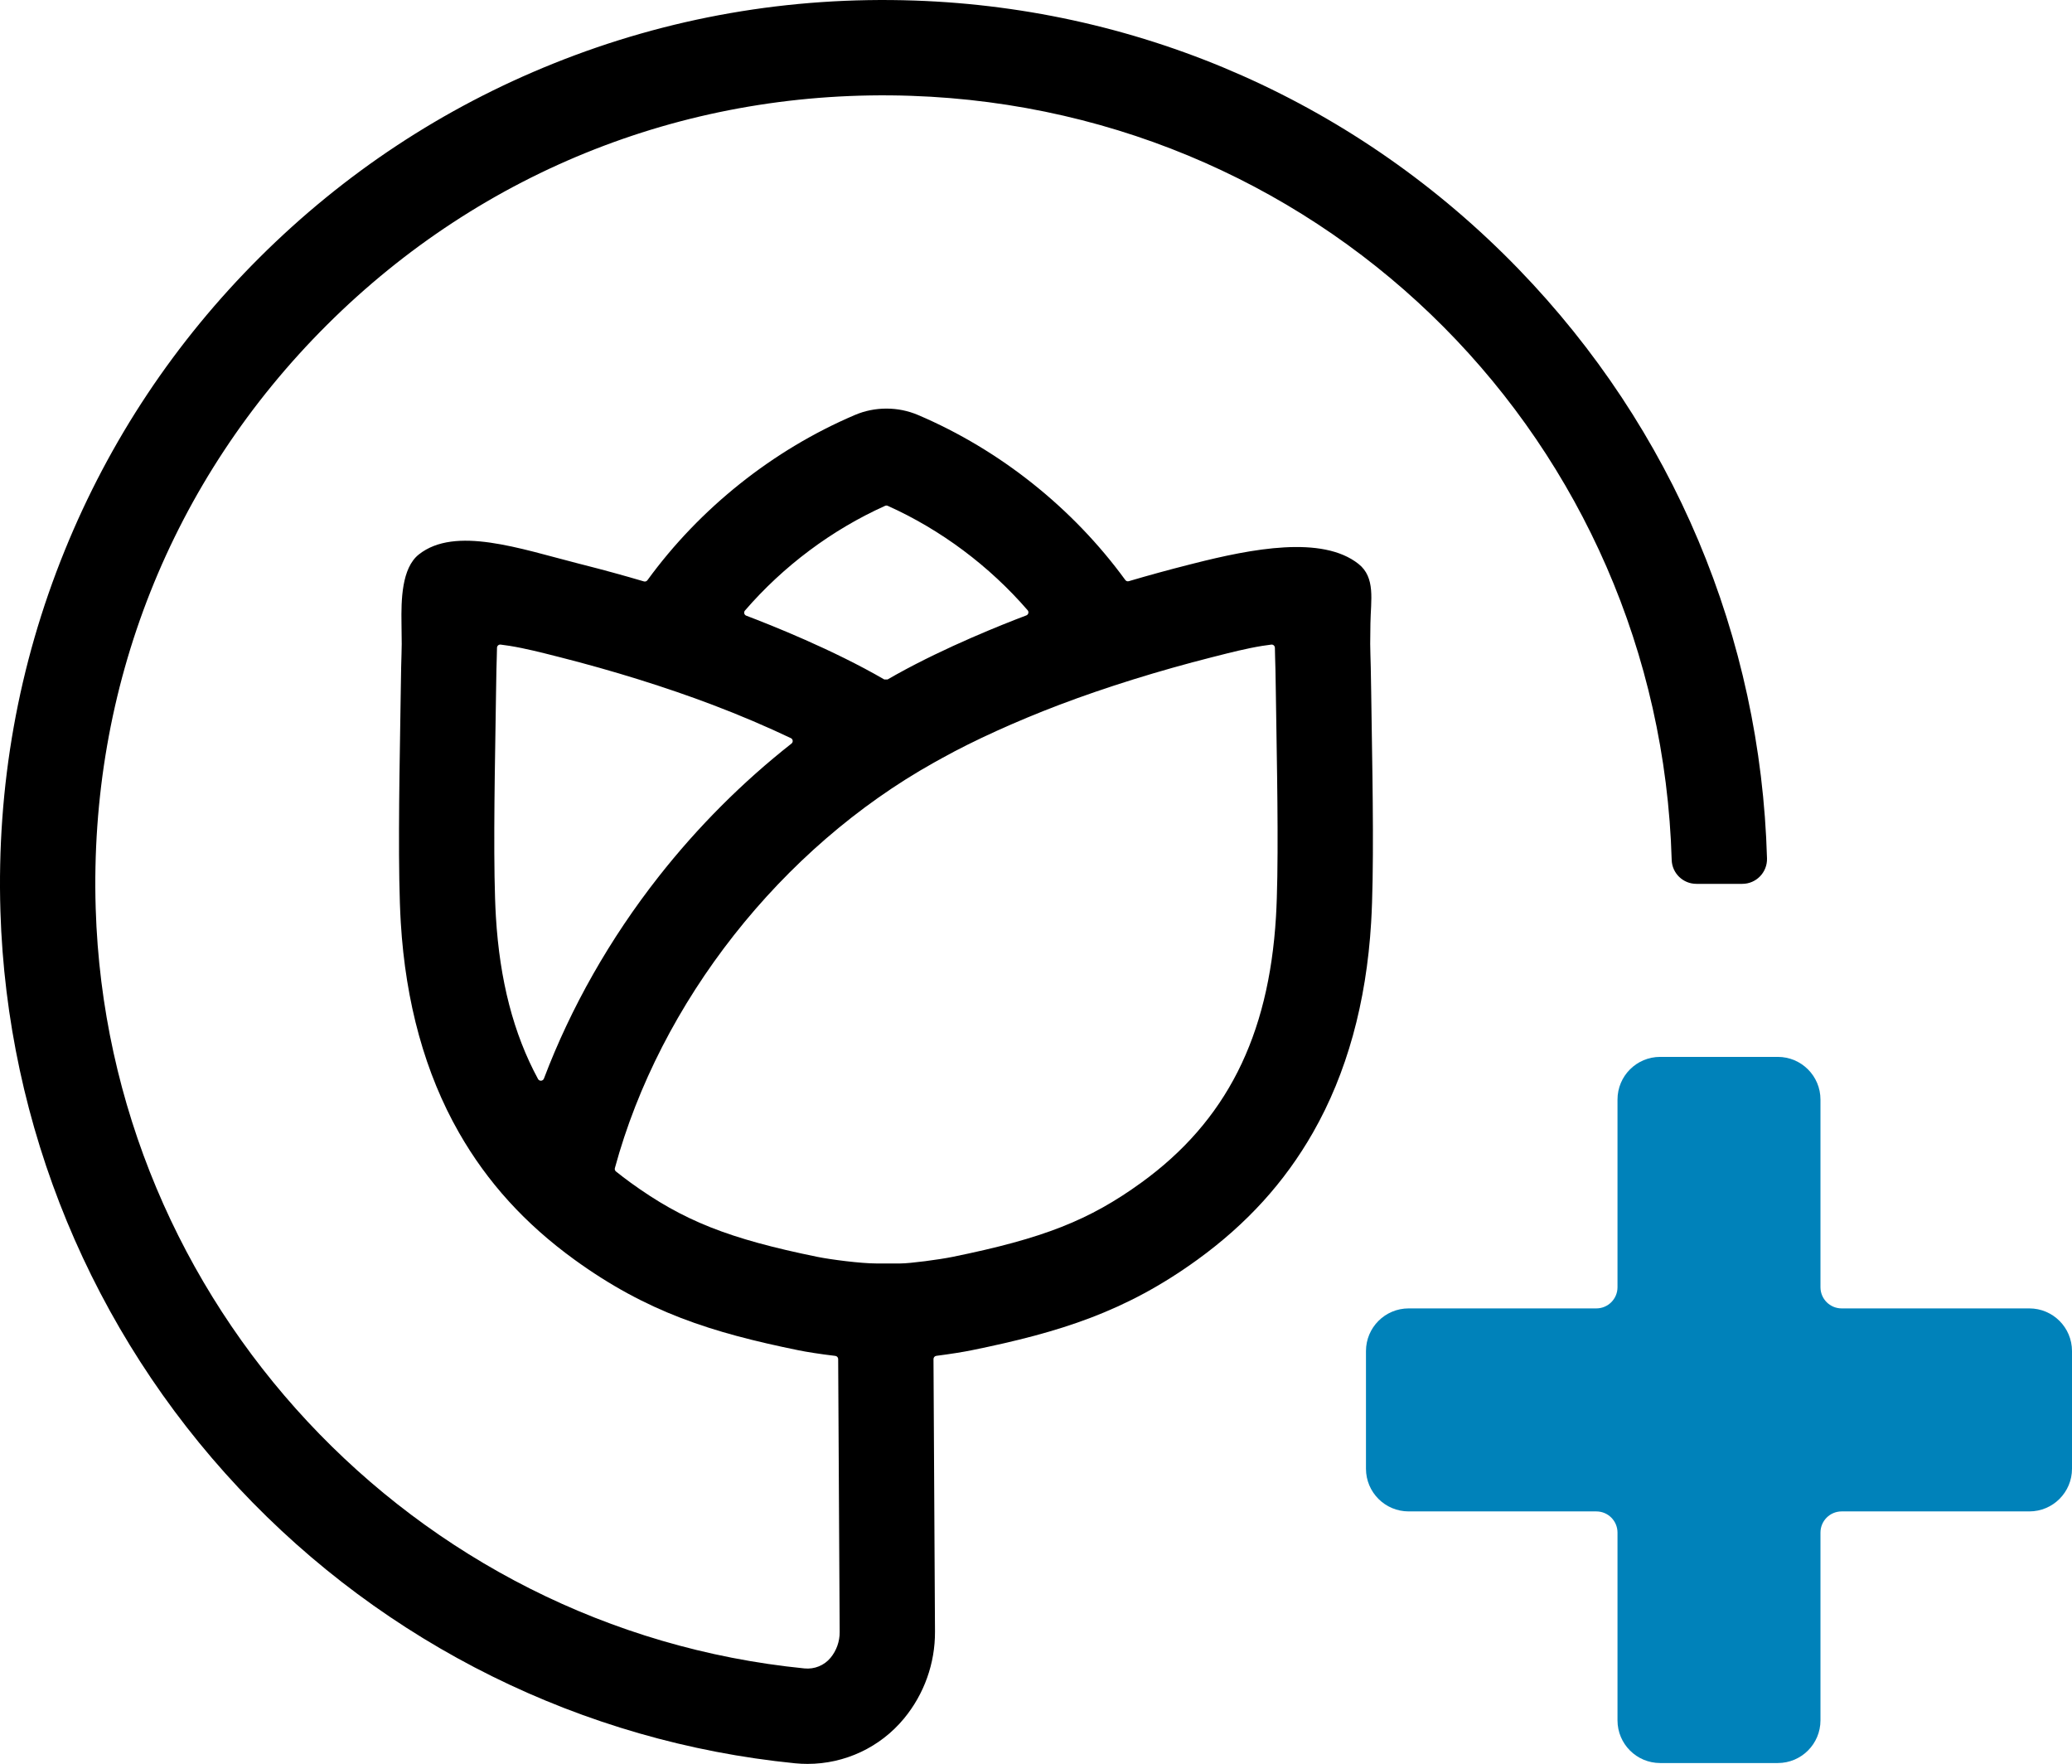
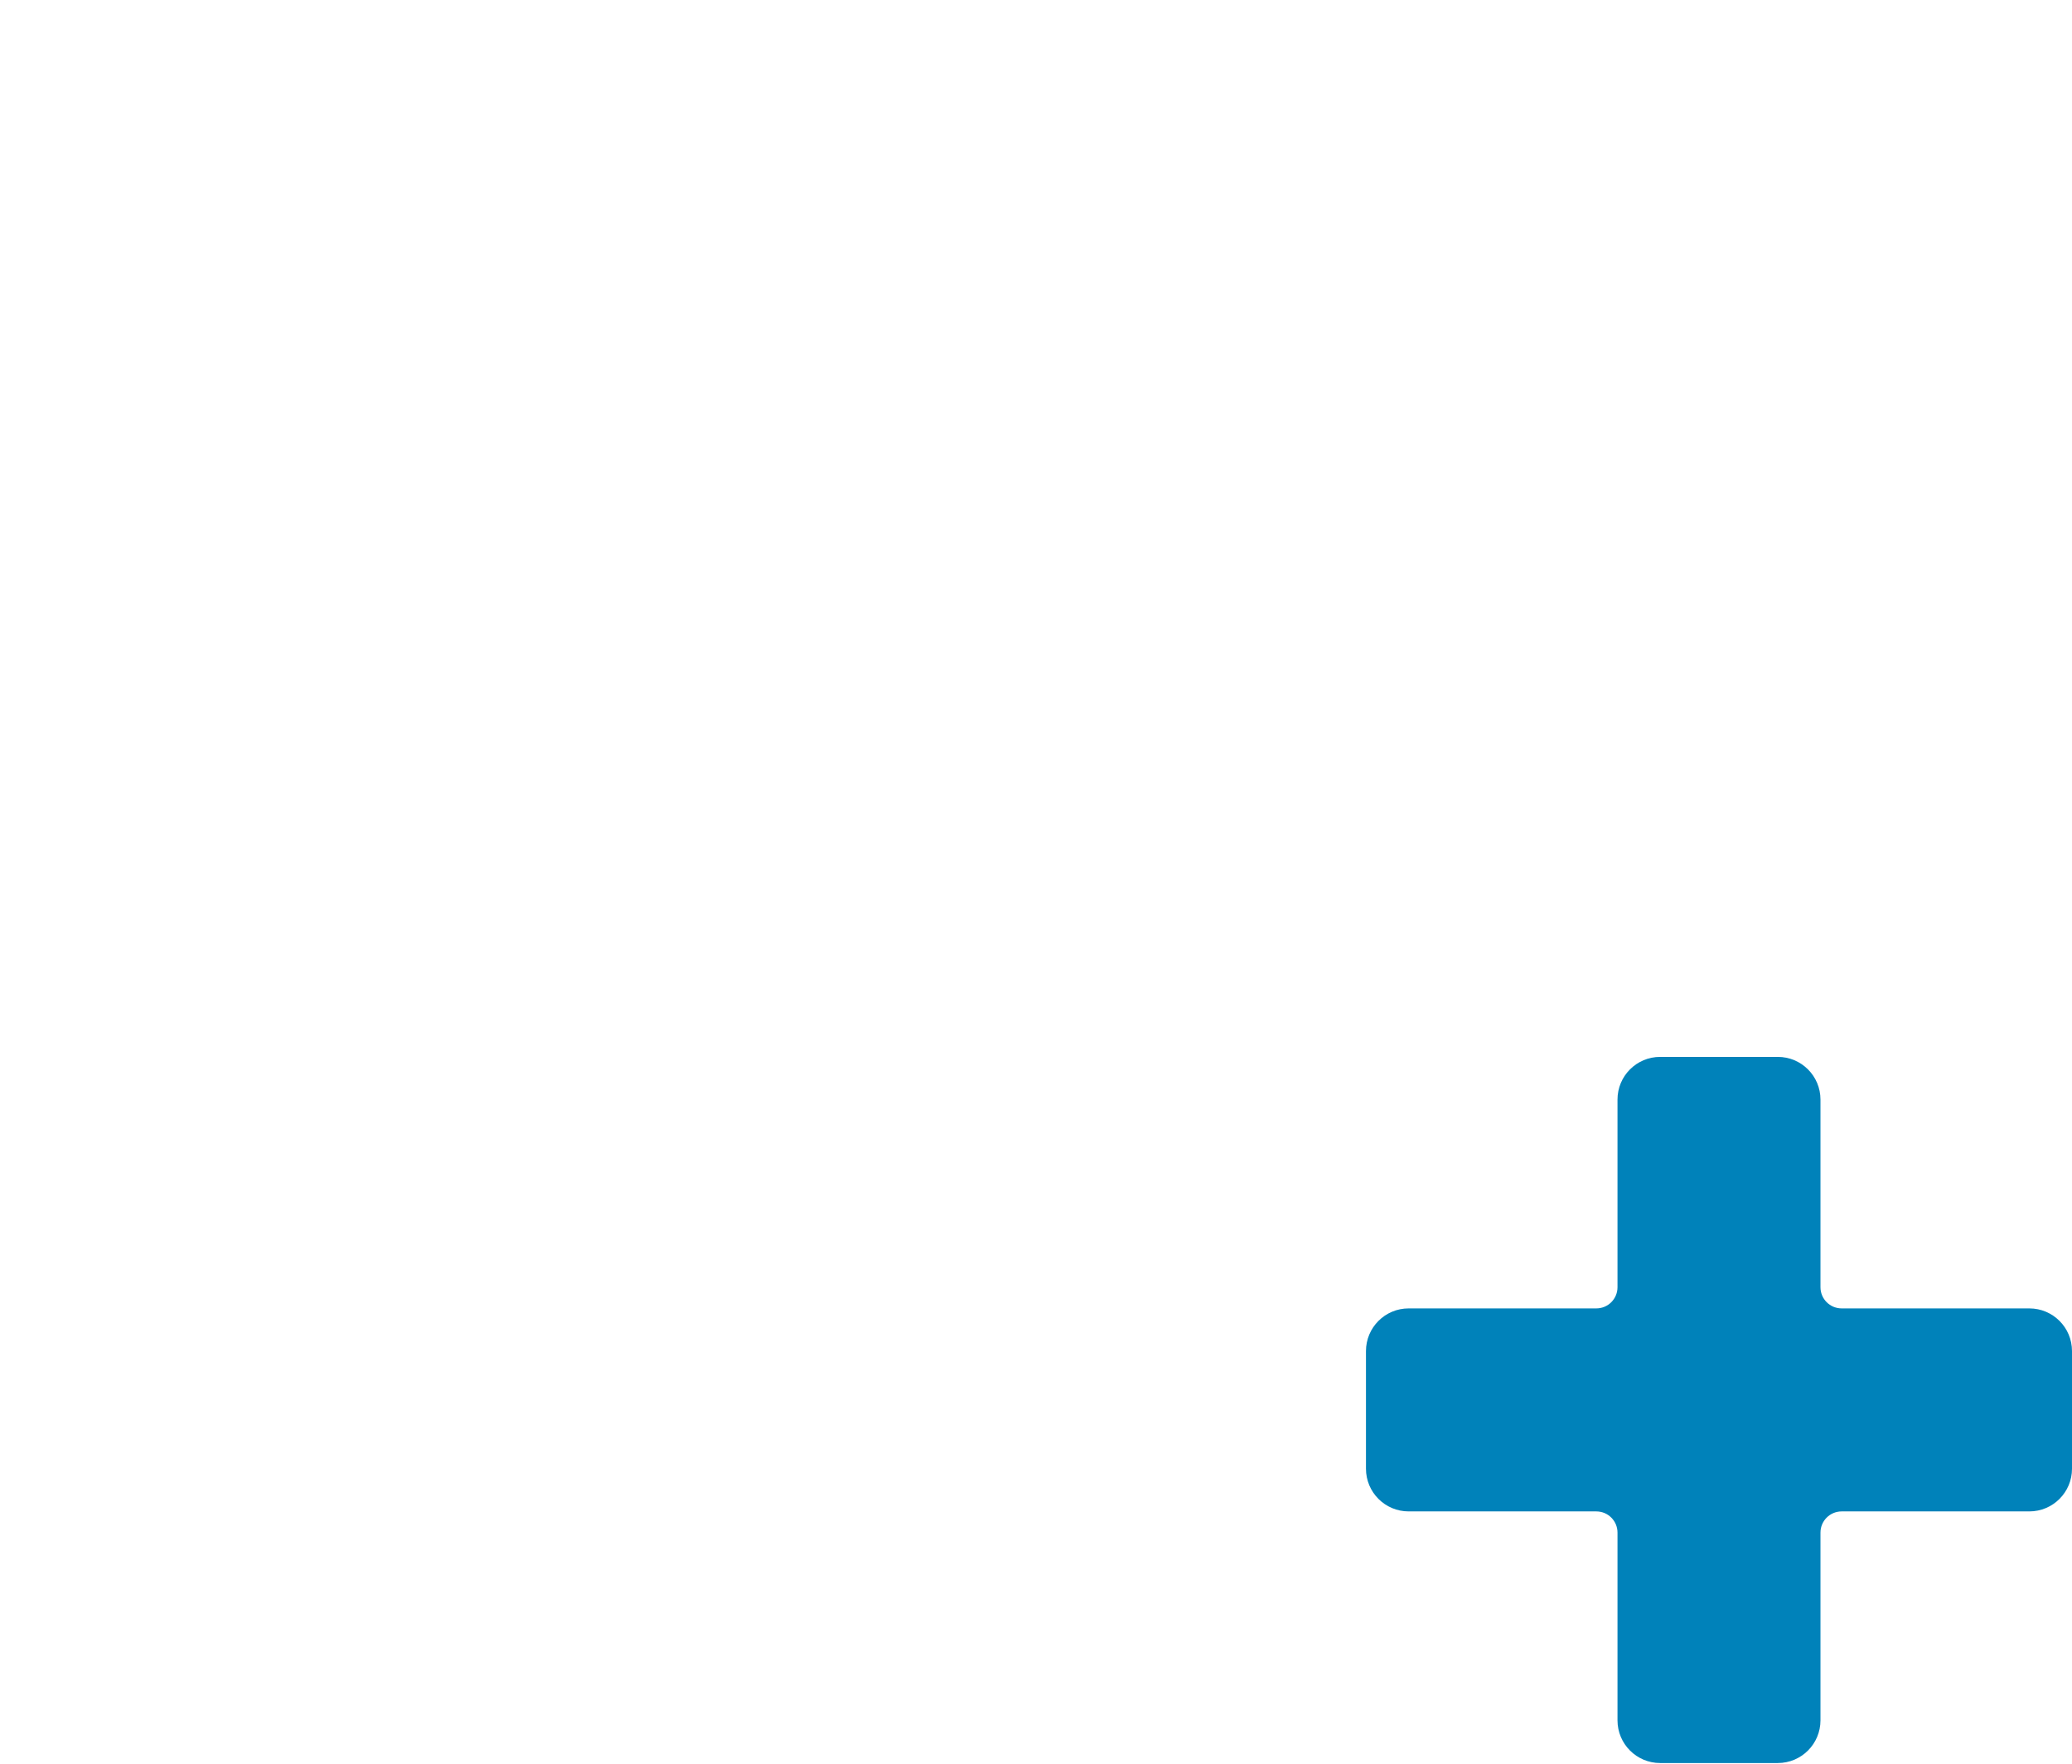
<svg xmlns="http://www.w3.org/2000/svg" id="Logo" viewBox="0 0 1173.87 999.14">
  <defs>
    <style>      .cls-1 {        fill: #0082ba;      }    </style>
  </defs>
  <g id="Rose">
-     <path d="M860.34,152.43C769.67,58.78,648.12,4.76,518.08.31c-70.76-2.42-139.55,9.57-204.46,35.65-62.56,25.13-118.58,62.09-166.52,109.85-47.93,47.75-85.09,103.63-110.45,166.08C10.33,376.68-1.92,445.43.24,516.19c3.72,121.73,51.67,237.76,135.03,326.71,82.96,88.53,194.88,143.9,315.12,155.89,2.39.24,4.76.35,7.12.35,21.06,0,41.1-9.32,54.65-25.71,11.42-13.82,17.65-31.29,17.55-49.2l-.85-154.4c0-.93.69-1.71,1.61-1.83,7.88-1,15.5-2.24,19.9-3.14,50.36-10.25,87.45-21.93,127.99-51.3,27.97-20.27,49.39-43.83,65.5-72.04,19.13-33.49,30.21-73.5,32.94-118.94,1.68-27.94.89-76.14.32-111.33-.11-7.18-.22-13.75-.29-19.38-.17-12.52-.33-17.76-.44-21.23-.14-4.34-.18-5.5.01-17.61.21-13.09,3.01-25.88-6.78-33.62-20.57-16.25-60.32-8.63-93.7-.13l-2.28.58c-11.47,2.9-22.91,6.04-34.14,9.35-.74.22-1.52-.05-1.98-.68-29.65-40.71-71.1-73.75-117.43-93.46-5.64-2.4-11.66-3.62-17.88-3.62s-12.25,1.21-17.88,3.62c-46.39,19.73-87.87,52.82-117.54,93.59-.45.62-1.24.89-1.98.68-11.38-3.36-22.96-6.53-34.59-9.48l-2.28-.58c-33.38-8.5-70.06-21.48-90.63-5.23-9.79,7.73-10.05,25.89-9.85,38.98.19,12.1.15,13.27.01,17.61-.11,3.47-.27,8.7-.43,21.23-.08,5.63-.18,12.19-.3,19.36-.57,35.2-1.36,83.4.32,111.35,2.73,45.44,13.81,85.45,32.94,118.94,16.11,28.21,37.54,51.77,65.51,72.04,40.87,29.61,77.49,41.24,126.94,51.31,4.3.88,12.19,2.15,20.79,3.16.92.11,1.62.88,1.62,1.81l.85,154.69c.03,5.28-1.81,10.44-5.17,14.51-3.59,4.34-9.12,6.59-14.79,6.02-222.09-22.14-394.71-207.22-401.53-430.51-3.82-125.15,42.7-242.52,131-330.49,88.3-87.98,205.86-134.05,331.01-129.78,237.17,8.12,423.93,197.06,430.85,432.8.22,7.56,6.42,13.57,13.99,13.57h26.01c7.9,0,14.23-6.53,14-14.42-3.54-125.34-53.2-243.39-140.74-333.8ZM502.95,286.52c30.15,13.56,57.56,34.08,79.25,59.15.83.96.44,2.47-.75,2.92-.14.05-.28.1-.41.16-13.07,4.95-44.97,17.61-72.85,33.1-.24.13-.48.26-.72.4-1.56.87-3.11,1.75-4.64,2.64h-1.83c-29.02-16.86-64.29-30.87-78.2-36.14h-.02c-1.18-.46-1.56-1.95-.74-2.9,21.71-25.14,49.18-45.73,79.39-59.32.48-.22,1.04-.22,1.52,0ZM308.14,610.97c-.56,1.47-2.58,1.61-3.33.22-13.93-25.69-21.7-55.96-23.86-91.85-1.55-25.89-.79-72.9-.23-107.23.12-7.24.23-13.86.3-19.54.16-12.02.31-16.95.42-20.22.06-2.04.11-3.59.13-5.42.01-1.08.96-1.93,2.04-1.81,1.52.18,3.23.41,5.14.72,8.88,1.44,18.3,3.84,25.86,5.77l2.35.59c30.4,7.71,60.38,17.05,86.71,27.03,15.4,5.83,30.75,12.38,44.4,18.88,1.22.58,1.4,2.24.33,3.08-27.61,21.71-53.01,47.1-75.15,75.25-27.72,35.25-49.81,74.2-65.1,114.52ZM357.18,669.83c-2.82-2.04-5.56-4.13-8.21-6.26-.57-.46-.81-1.21-.62-1.91,25.57-94.12,94.11-181.25,180.8-229.71,1.55-.88,3.11-1.74,4.67-2.58,17.61-9.81,41.94-20.87,66.36-30.13,26.32-9.98,56.31-19.32,86.71-27.03l2.35-.59c7.56-1.93,16.98-4.33,25.86-5.77,1.91-.31,3.62-.54,5.14-.72,1.08-.13,2.02.72,2.04,1.81.02,1.84.07,3.38.12,5.42.11,3.27.26,8.2.42,20.22.07,5.68.18,12.31.3,19.55.56,34.33,1.32,81.34-.23,107.22-4.09,67.95-28.31,115.77-76.23,150.49-29.52,21.39-55.54,31.63-107.07,42.12-7.56,1.54-24.02,3.71-29.46,3.71h-13.82c-8.62,0-25.75-2.22-33.1-3.71-50.43-10.27-76.2-20.5-106.03-42.12Z" />
-   </g>
+     </g>
  <g id="Kreuz">
    <path class="cls-1" d="M1173.87,765.3v66.65c0,13.35-10.82,24.17-24.17,24.17h-106.33c-6.63,0-12,5.37-12,12v106.36c0,13.35-10.82,24.17-24.17,24.17h-66.65c-13.35,0-24.17-10.82-24.17-24.17v-106.36c0-6.63-5.37-12-12-12h-106.33c-13.35,0-24.17-10.82-24.17-24.17v-66.65c0-13.35,10.82-24.17,24.17-24.17h106.33c6.63,0,12-5.37,12-12v-106.3c0-13.35,10.82-24.17,24.17-24.17h66.65c13.35,0,24.17,10.82,24.17,24.17v106.3c0,6.63,5.37,12,12,12h106.33c13.35,0,24.17,10.82,24.17,24.17Z" />
  </g>
</svg>